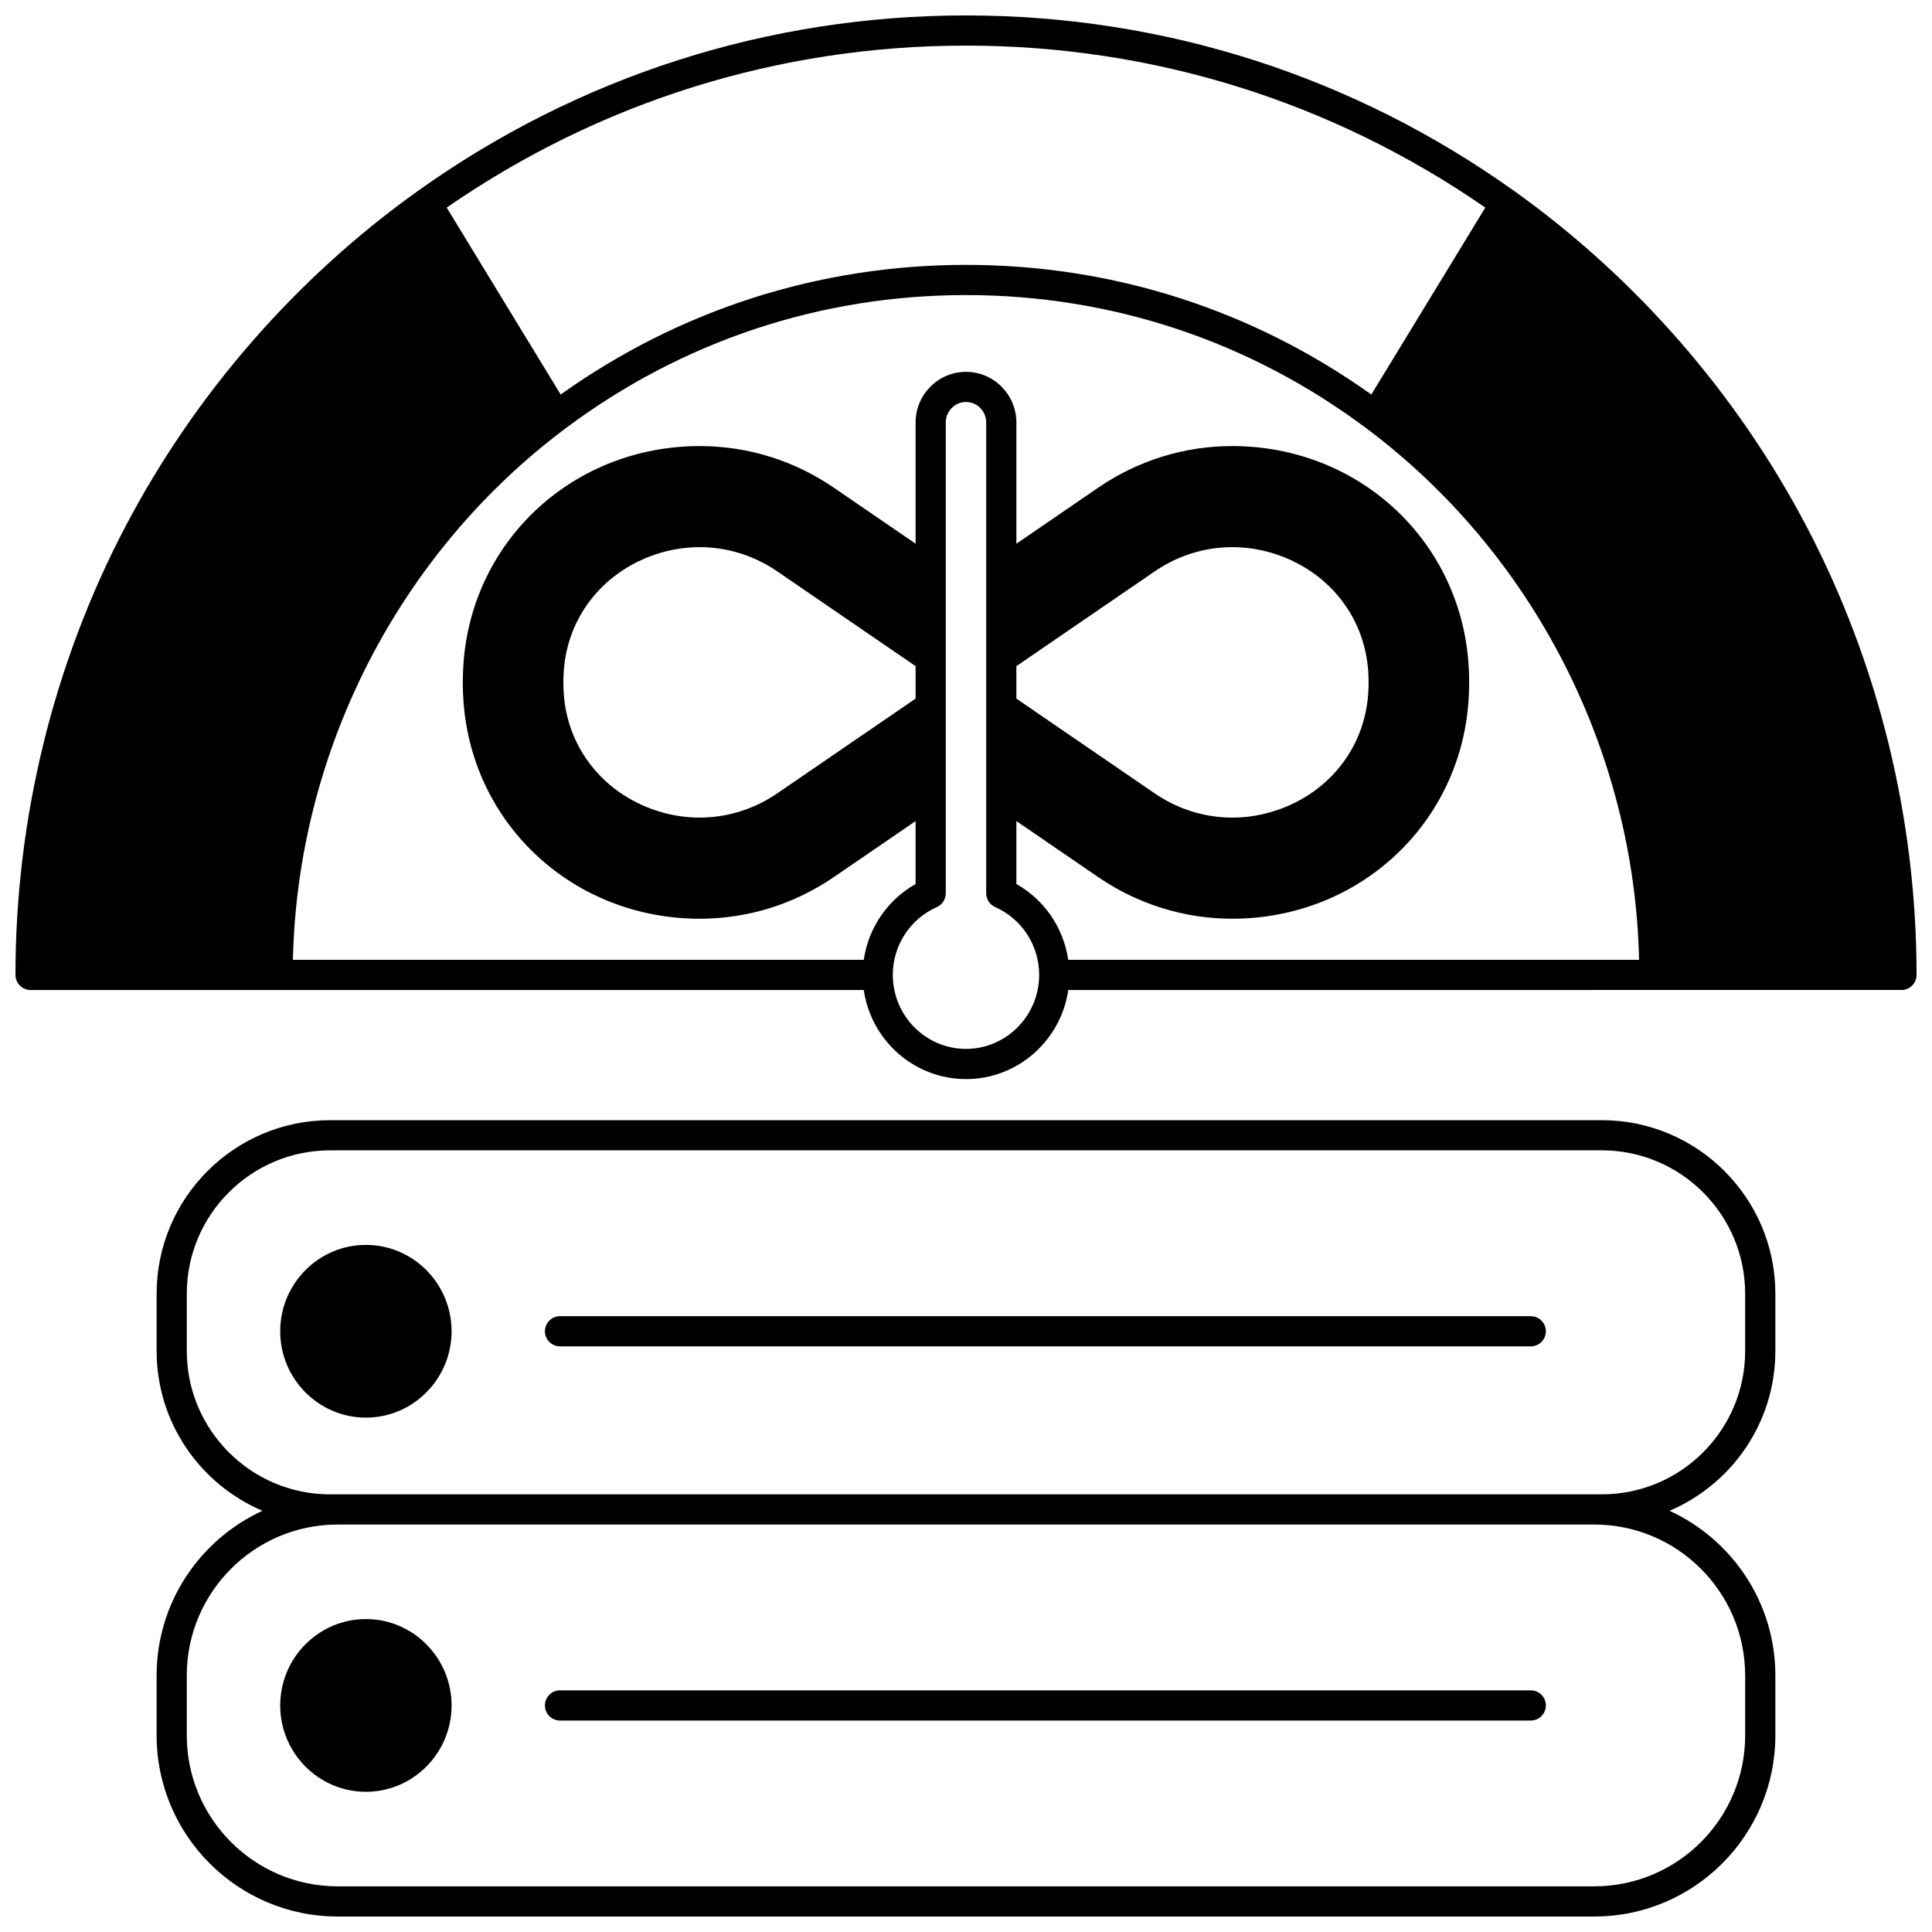
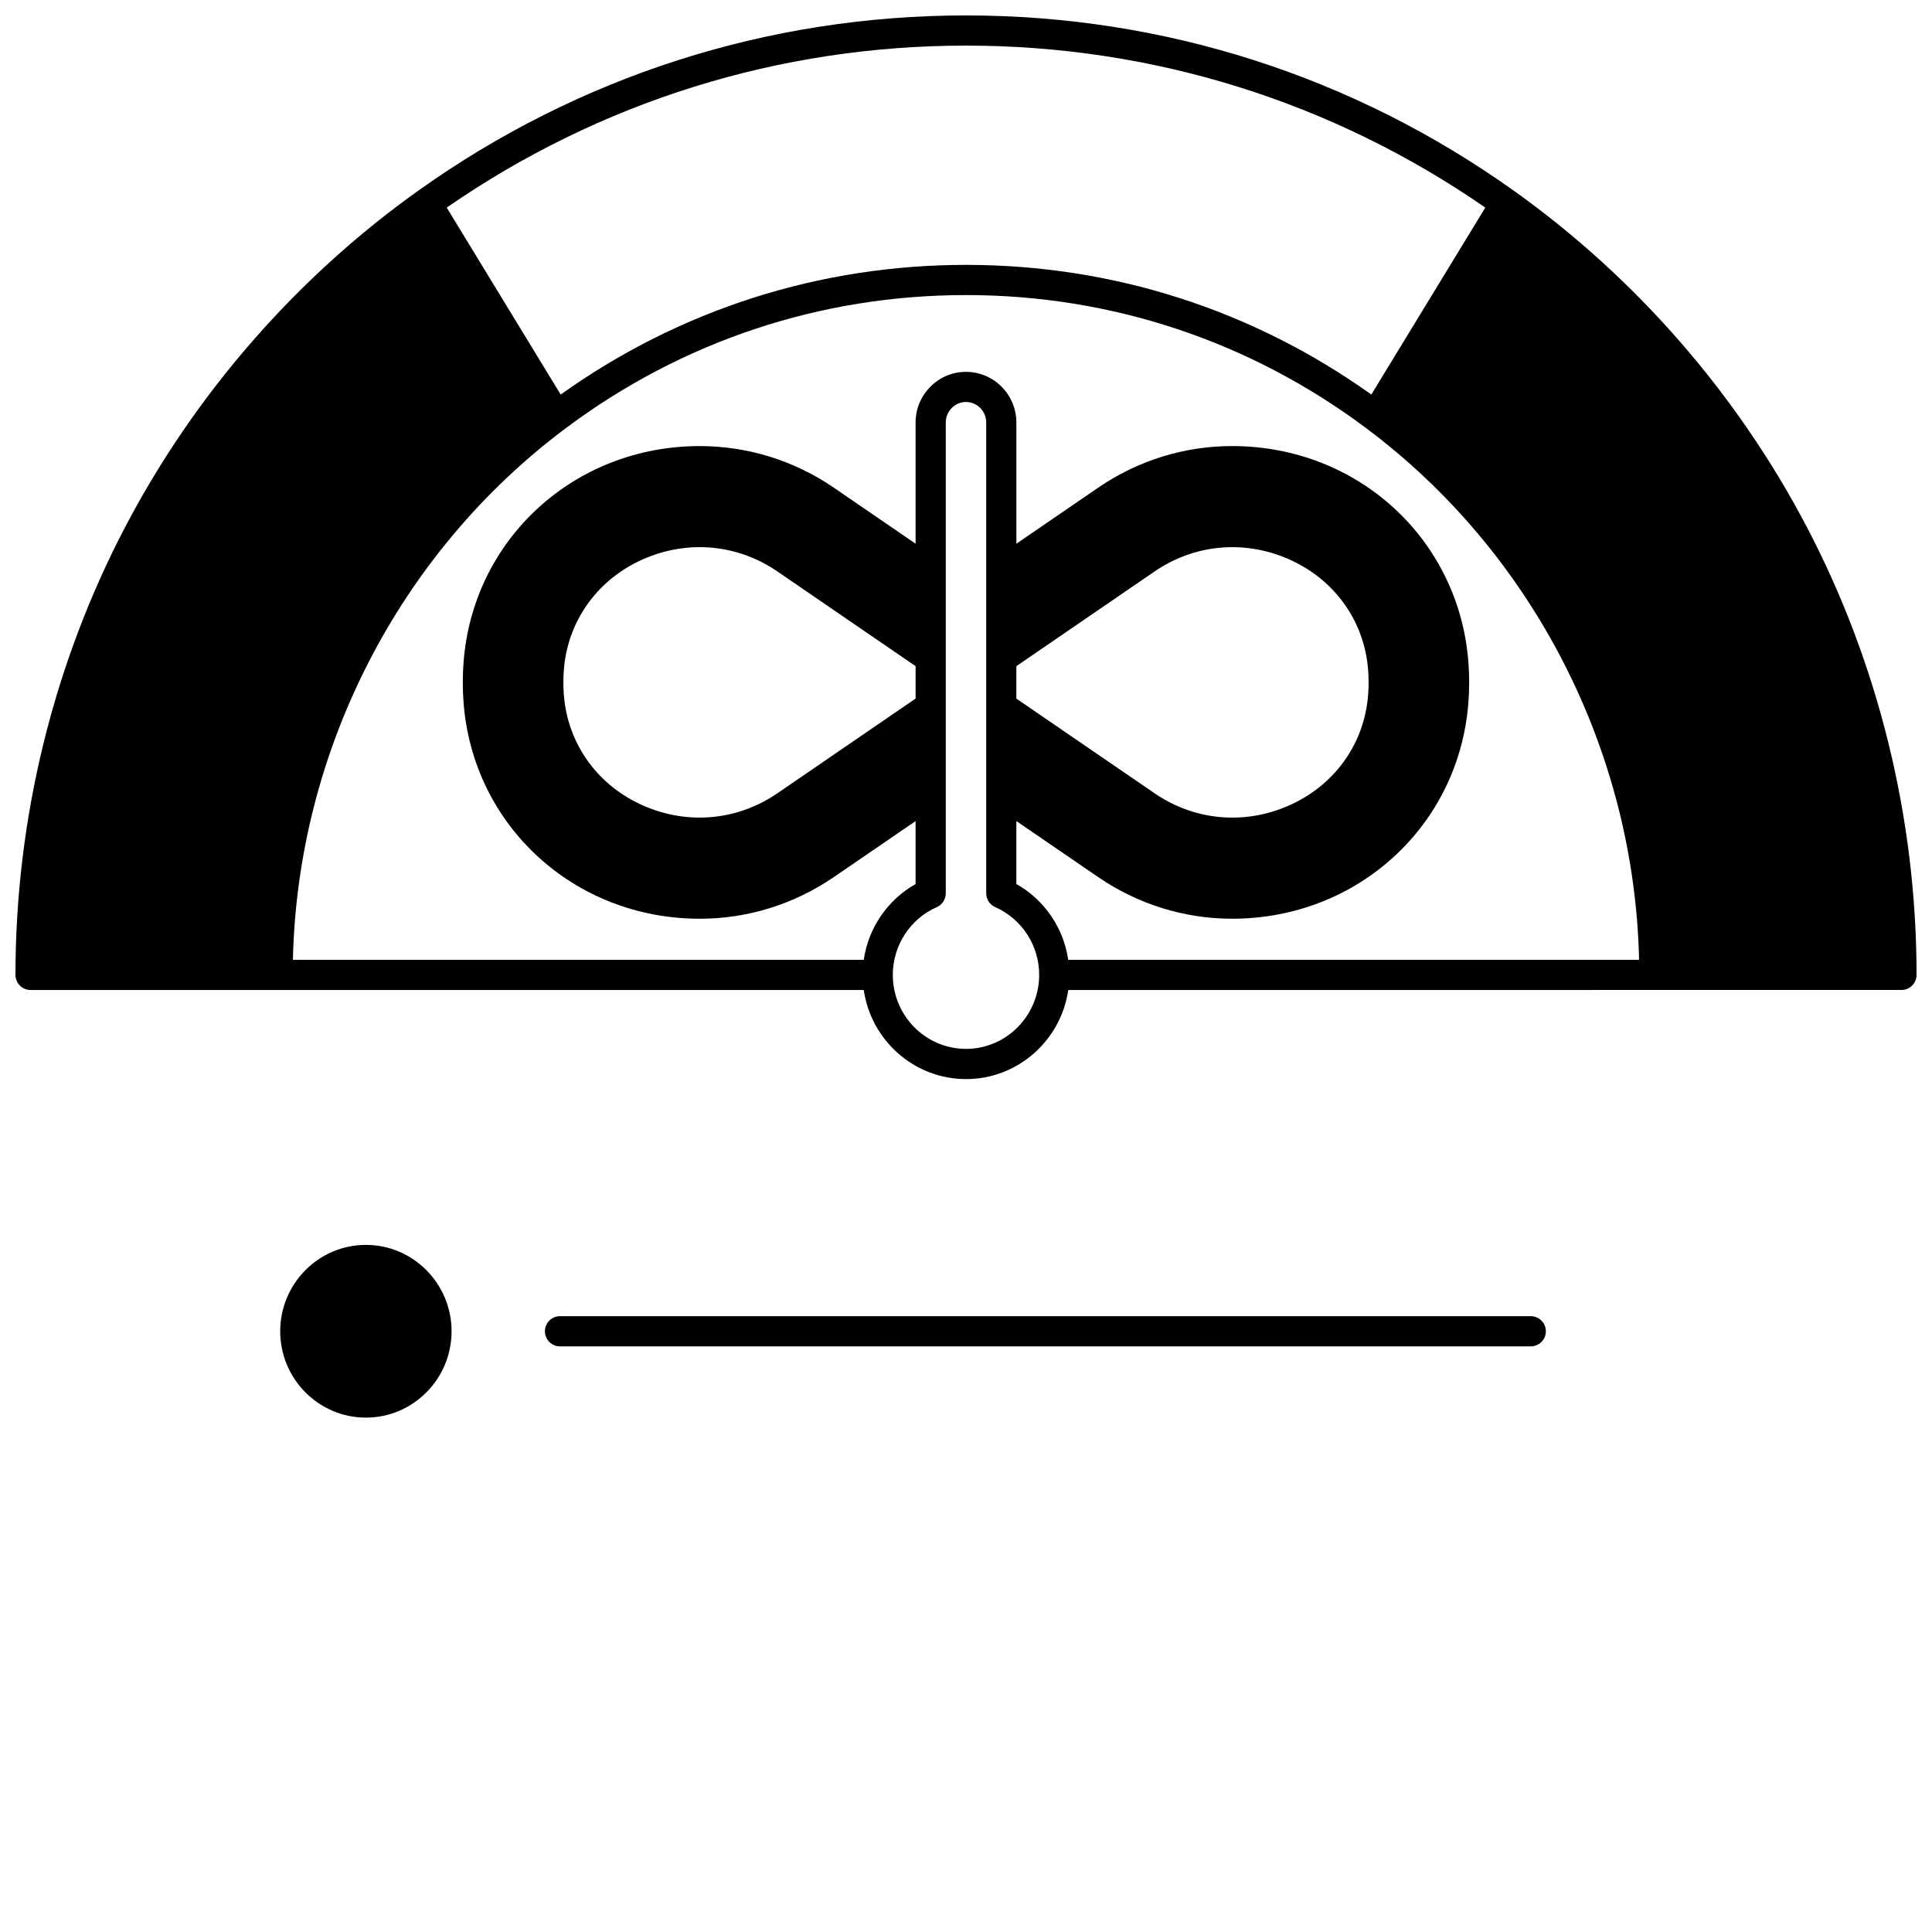
<svg xmlns="http://www.w3.org/2000/svg" width="800px" height="800px" version="1.1" viewBox="144 144 512 512">
  <defs>
    <clipPath id="b">
      <path d="m148.09 148.09h503.81v281.91h-503.81z" />
    </clipPath>
    <clipPath id="a">
      <path d="m185 440h430v211.9h-430z" />
    </clipPath>
  </defs>
  <g clip-path="url(#b)">
    <path d="m622.79 283.59c-18.438-35.168-45.23-65.926-77.48-88.953-42.648-30.449-92.895-46.547-145.31-46.547s-102.66 16.098-145.31 46.547c-32.25 23.027-59.043 53.785-77.48 88.953-19.047 36.324-29.113 77.395-29.113 118.77 0 2.207 1.789 4 4 4h220.81c1.93 13.336 13.344 23.609 27.098 23.609s25.172-10.277 27.098-23.609l155.32-0.004h65.488c2.207 0 4-1.789 4-4-0.004-41.367-10.07-82.438-29.117-118.76zm-85.172-84.574-30.203 49.543c-31.52-22.496-68.559-34.363-107.41-34.363s-75.898 11.871-107.42 34.363l-30.203-49.543c40.625-28.094 88.121-42.93 137.62-42.93 49.496 0 96.992 14.836 137.62 42.93zm-137.62 222.95c-10.691 0-19.395-8.797-19.395-19.613 0-7.785 4.574-14.832 11.648-17.953 1.449-0.641 2.387-2.074 2.387-3.656v-26.766-0.008-22.754-0.008-12.746-0.008-22.754-0.008-39.723c0-2.996 2.402-5.438 5.359-5.438 2.953 0 5.359 2.438 5.359 5.438v39.73 0.008 22.742 0.008 12.746 0.008 22.754 0.008 26.766c0 1.586 0.938 3.019 2.387 3.656 7.078 3.121 11.648 10.172 11.648 17.953-0.004 10.82-8.703 19.617-19.395 19.617zm-13.355-92.832-36.637 25.098c-10.93 7.488-24.645 8.508-36.688 2.727-11.508-5.523-18.945-16.305-19.891-28.84-0.086-1.137-0.129-2.211-0.129-3.285 0-1.059 0.043-2.164 0.129-3.285 0.945-12.535 8.387-23.312 19.895-28.836 12.047-5.781 25.758-4.762 36.684 2.723l36.637 25.098zm26.707-8.598 36.637-25.098c10.926-7.484 24.641-8.504 36.684-2.723 11.508 5.523 18.945 16.305 19.895 28.84 0.086 1.121 0.129 2.227 0.129 3.285 0 1.074-0.043 2.148-0.129 3.289-0.945 12.535-8.383 23.312-19.891 28.836-12.043 5.781-25.758 4.762-36.688-2.727l-36.637-25.098zm13.738 77.82c-1.23-8.441-6.289-15.887-13.738-20.078v-16.688l21.645 14.828c10.574 7.231 22.871 11.055 35.566 11.055 33.211-0.012 60.117-24.656 62.582-57.316 0.133-1.719 0.203-3.508 0.203-5.32 0-1.809-0.066-3.602-0.203-5.316-2.469-32.672-29.371-57.309-62.586-57.309-12.715 0-25.012 3.82-35.555 11.047l-21.652 14.836v-32.117c0-7.406-5.992-13.434-13.355-13.434-7.363 0-13.355 6.027-13.355 13.434v32.109l-21.641-14.828c-10.559-7.227-22.855-11.043-35.566-11.043-33.211 0-60.117 24.641-62.586 57.305-0.133 1.719-0.203 3.508-0.203 5.32 0 1.809 0.066 3.602 0.203 5.32 2.469 32.676 29.375 57.316 62.586 57.316 12.703 0 25-3.824 35.566-11.055l21.641-14.824v16.688c-7.445 4.191-12.508 11.637-13.738 20.078l-151.28-0.008c1.234-55.328 28.027-107.72 72.207-140.8 30.875-23.133 67.59-35.359 106.17-35.359s75.293 12.227 106.17 35.359c44.176 33.082 70.969 85.477 72.203 140.8z" />
  </g>
  <g clip-path="url(#a)">
-     <path d="m568.5 440.86h-337.01c-25.355 0-45.984 20.629-45.984 45.984v15.195c0 18.996 11.578 35.336 28.047 42.34-16.531 7.586-28.047 24.281-28.047 43.629v15.91c0 26.457 21.523 47.98 47.98 47.98h333.02c26.457 0 47.98-21.523 47.98-47.98v-15.914c0-19.348-11.516-36.043-28.047-43.629 16.469-7.004 28.047-23.344 28.047-42.34v-15.195c0.004-25.352-20.625-45.98-45.98-45.98zm37.988 147.14v15.914c0 22.047-17.938 39.984-39.984 39.984h-333.02c-22.047 0-39.984-17.938-39.984-39.984v-15.914c0-22.047 17.938-39.984 39.984-39.984h333.01c22.051 0 39.988 17.938 39.988 39.984zm0-85.969c0 20.945-17.039 37.984-37.984 37.984h-2l-333.02 0.004h-2c-20.945 0-37.984-17.039-37.984-37.984v-15.195c0-20.945 17.039-37.984 37.984-37.984l337.01-0.004c20.945 0 37.984 17.039 37.984 37.984z" />
-   </g>
+     </g>
  <path d="m240.97 473.91c-12.523 0-22.711 10.27-22.711 22.891 0 12.617 10.188 22.883 22.711 22.883 12.516 0 22.703-10.266 22.703-22.883 0-12.621-10.184-22.891-22.703-22.891z" />
  <path d="m549.68 492.8h-257.27c-2.207 0-4 1.789-4 4 0 2.207 1.789 4 4 4h257.26c2.207 0 4-1.789 4-4 0-2.211-1.789-4-3.996-4z" />
-   <path d="m240.97 573.07c-12.523 0-22.711 10.27-22.711 22.891 0 12.617 10.188 22.883 22.711 22.883 12.516 0 22.703-10.266 22.703-22.883 0-12.621-10.184-22.891-22.703-22.891z" />
-   <path d="m549.68 591.96h-257.27c-2.207 0-4 1.789-4 4 0 2.207 1.789 4 4 4h257.26c2.207 0 4-1.789 4-4 0-2.207-1.789-4-3.996-4z" />
</svg>